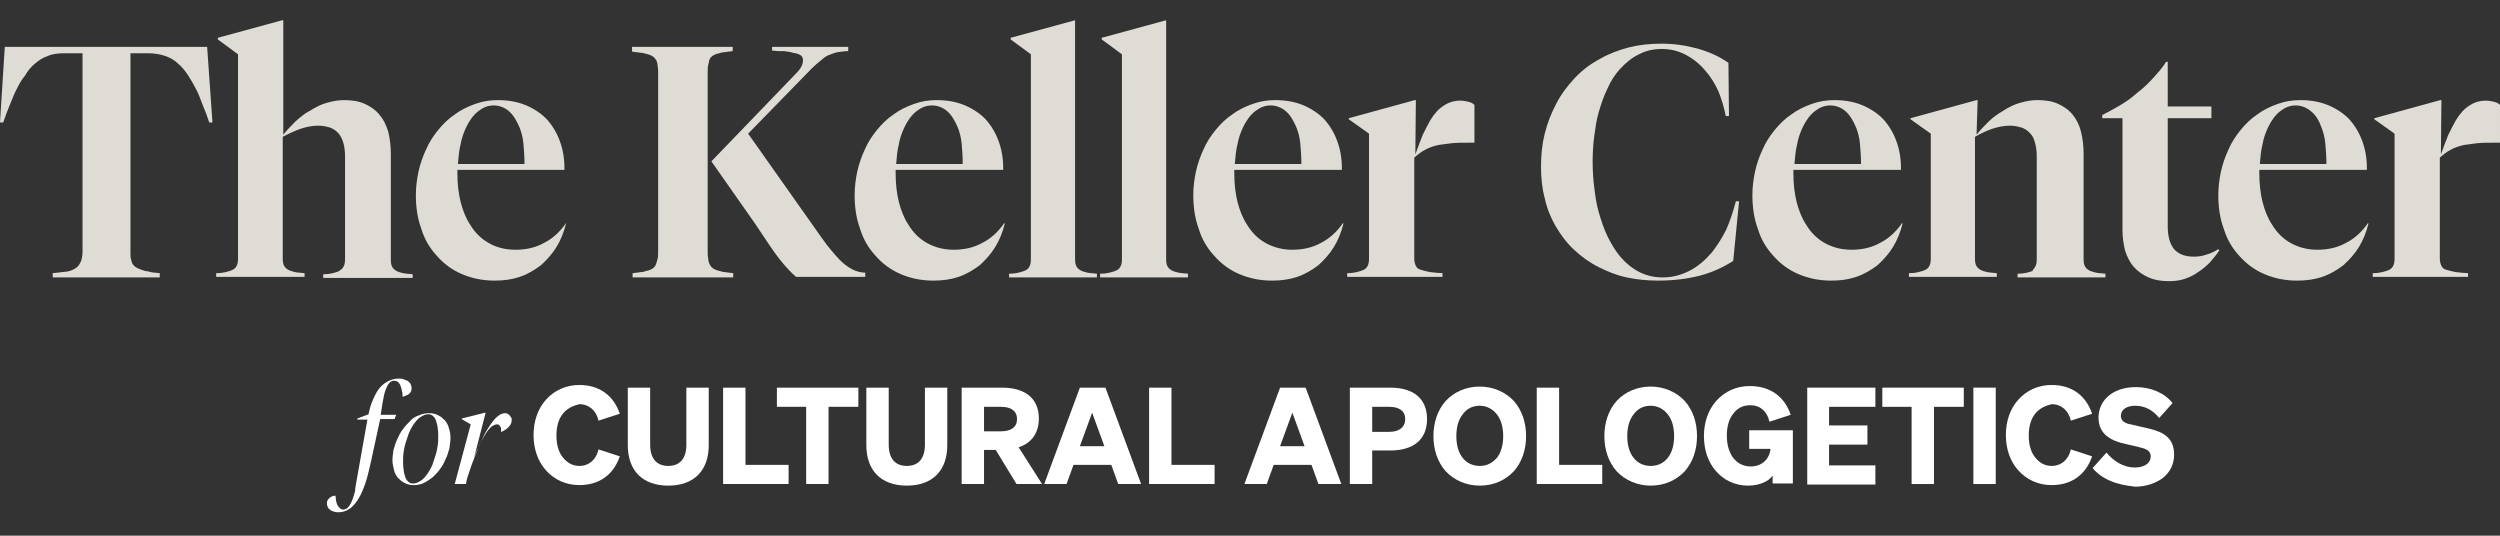
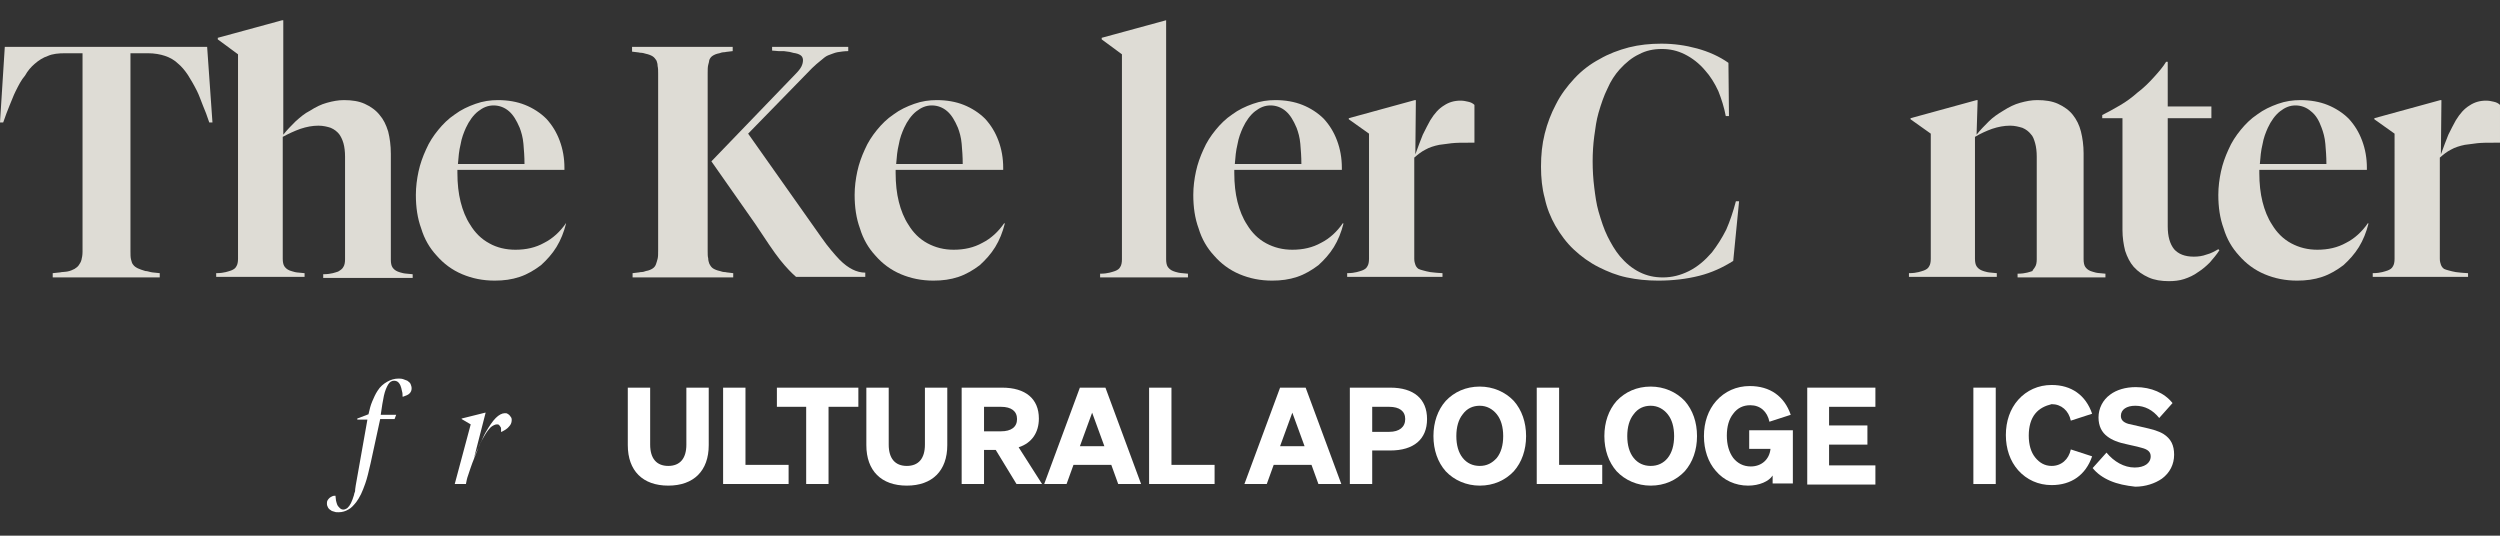
<svg xmlns="http://www.w3.org/2000/svg" xmlns:ns1="http://www.inkscape.org/namespaces/inkscape" xmlns:ns2="http://sodipodi.sourceforge.net/DTD/sodipodi-0.dtd" version="1.1" id="svg837" ns1:version="1.0.1 (c497b03c, 2020-09-10)" ns2:docname="TKC_Logo.svg" x="0px" y="0px" viewBox="0 0 469.5 100.6" style="enable-background:new 0 0 469.5 100.6;" xml:space="preserve">
  <rect x="0" y="0" width="469.5" height="100.6" fill="#333333" stroke="none" />
  <style type="text/css">
	.st0{fill:#FFFFFF;}
	.st1{fill:#DEDCD5;}
</style>
  <ns2:namedview bordercolor="#666666" borderopacity="1" fit-margin-bottom="0" fit-margin-left="0" fit-margin-right="0" fit-margin-top="0" gridtolerance="10" guidetolerance="10" id="namedview839" ns1:current-layer="svg837" ns1:cx="234.68" ns1:cy="55.98" ns1:pageopacity="0" ns1:pageshadow="2" ns1:window-height="1005" ns1:window-maximized="1" ns1:window-width="1680" ns1:window-x="1680" ns1:window-y="23" ns1:zoom="0.6685446" objecttolerance="10" pagecolor="#ffffff" showgrid="false">
	</ns2:namedview>
  <g>
    <path class="st0" d="M69.6,87c-0.2,0.7-0.3,1.4-0.5,2.1s-0.3,1.2-0.5,1.7c-0.3,0.8-0.5,1.4-0.8,2c-0.3,0.6-0.6,1.1-0.9,1.5   c-0.5,0.6-0.9,1.1-1.5,1.4c-0.5,0.3-1.1,0.5-1.8,0.5c-0.3,0-0.6,0-0.8-0.1c-0.3-0.1-0.5-0.1-0.7-0.3c-0.2-0.1-0.4-0.3-0.5-0.5   c-0.1-0.2-0.2-0.4-0.2-0.7c0-0.2,0-0.4,0.1-0.6c0.1-0.2,0.2-0.3,0.4-0.5c0.1-0.1,0.3-0.2,0.5-0.3c0.2-0.1,0.4-0.1,0.6-0.1H63   c0,0.3,0.1,0.6,0.1,0.9c0.1,0.3,0.1,0.5,0.2,0.7c0.1,0.3,0.3,0.5,0.5,0.7c0.2,0.2,0.4,0.3,0.7,0.3c0.2,0,0.4-0.1,0.6-0.2   c0.2-0.1,0.3-0.3,0.5-0.5c0.1-0.2,0.2-0.3,0.3-0.5c0.1-0.2,0.2-0.5,0.3-0.7c0.1-0.2,0.1-0.4,0.2-0.6c0.1-0.2,0.1-0.5,0.2-0.7   c0.1-0.2,0.1-0.4,0.1-0.6c0-0.2,0.1-0.5,0.1-0.7L69,78.8h-1.9v-0.2l2.1-0.8c0.2-0.9,0.4-1.7,0.7-2.4c0.3-0.7,0.6-1.4,1-2   c0.5-0.8,1.1-1.3,1.8-1.7c0.7-0.4,1.4-0.6,2.1-0.6c0.3,0,0.6,0,0.9,0.1c0.3,0.1,0.5,0.2,0.8,0.3c0.3,0.2,0.5,0.4,0.6,0.6   c0.1,0.3,0.2,0.5,0.2,0.8c0,0.4-0.1,0.7-0.4,1c-0.3,0.3-0.7,0.4-1.2,0.6h-0.1c0-0.4,0-0.7-0.1-1c-0.1-0.3-0.1-0.6-0.2-0.8   c-0.1-0.4-0.3-0.7-0.5-0.9c-0.2-0.2-0.5-0.3-0.8-0.3c-0.4,0-0.8,0.2-1.1,0.7c-0.3,0.5-0.6,1.2-0.8,2.1c-0.1,0.5-0.2,1-0.3,1.6   c-0.1,0.6-0.2,1.3-0.3,2h2.9l-0.3,0.8h-2.7L69.6,87z" />
-     <path class="st0" d="M78.7,78c0.6-0.3,1.3-0.4,1.9-0.4c0.6,0,1.2,0.1,1.7,0.4c0.5,0.2,0.9,0.6,1.3,1c0.3,0.4,0.6,0.9,0.7,1.4   c0.2,0.6,0.3,1.2,0.3,1.8c0,0.6-0.1,1.3-0.2,2c-0.2,0.7-0.4,1.4-0.7,2c-0.3,0.7-0.6,1.3-1,1.8c-0.4,0.6-0.9,1.1-1.3,1.5   c-0.6,0.5-1.2,0.9-1.8,1.2c-0.6,0.3-1.3,0.4-1.9,0.4c-0.6,0-1.2-0.1-1.7-0.4c-0.5-0.2-0.9-0.6-1.3-1c-0.3-0.4-0.6-0.9-0.7-1.4   s-0.3-1.2-0.3-1.8c0-0.6,0.1-1.3,0.2-2c0.2-0.7,0.4-1.4,0.7-2c0.3-0.7,0.6-1.3,1-1.8c0.4-0.6,0.9-1.1,1.3-1.5   C77.4,78.6,78,78.2,78.7,78z M76.6,90.4c0.3,0.3,0.6,0.4,1,0.4c0.5,0,0.9-0.2,1.4-0.5c0.5-0.3,0.9-0.8,1.4-1.5   c0.3-0.5,0.6-1,0.8-1.5c0.2-0.6,0.4-1.2,0.6-1.8c0.2-0.6,0.3-1.2,0.4-1.8c0.1-0.6,0.1-1.2,0.1-1.8c0-0.5,0-1-0.1-1.4   c0-0.4-0.1-0.8-0.2-1.1c-0.1-0.5-0.3-0.9-0.6-1.2c-0.3-0.3-0.6-0.4-1-0.4c-0.5,0-0.9,0.2-1.4,0.5c-0.5,0.3-0.9,0.8-1.4,1.5   c-0.3,0.5-0.6,1-0.8,1.5c-0.2,0.6-0.4,1.2-0.6,1.8c-0.2,0.6-0.3,1.2-0.4,1.8c-0.1,0.6-0.1,1.2-0.1,1.8c0,0.5,0,1,0.1,1.4   c0,0.4,0.1,0.8,0.2,1.1C76.1,89.7,76.3,90.1,76.6,90.4z" />
    <path class="st0" d="M88.4,79.7l-1.7-1v-0.1l4.4-1.1h0.1L89,86.1c0.3-0.9,0.7-1.8,1.1-2.6c0.4-0.8,0.7-1.6,1.1-2.3   c0.7-1.2,1.3-2.1,1.9-2.7c0.6-0.6,1.2-0.9,1.7-0.9c0.2,0,0.4,0,0.5,0.1c0.2,0.1,0.3,0.2,0.4,0.3c0.1,0.1,0.2,0.3,0.3,0.4   c0.1,0.2,0.1,0.3,0.1,0.5c0,0.5-0.2,0.9-0.5,1.2c-0.3,0.4-0.8,0.7-1.4,1h-0.1c0-0.2,0-0.3,0-0.5s0-0.3-0.1-0.4   c-0.1-0.2-0.2-0.3-0.3-0.4c-0.1-0.1-0.2-0.1-0.4-0.1c-0.3,0-0.7,0.2-1.1,0.5c-0.4,0.4-0.8,0.9-1.2,1.6c-0.2,0.4-0.5,0.8-0.7,1.3   c-0.3,0.5-0.5,1-0.7,1.6c-0.2,0.5-0.4,1-0.6,1.5c-0.2,0.5-0.4,1-0.6,1.6c-0.2,0.5-0.3,1-0.5,1.5c-0.2,0.5-0.3,1.1-0.4,1.6h-2.1   L88.4,79.7z" />
-     <path class="st0" d="M105.7,77.7c-0.8,1-1.2,2.4-1.2,4.1c0,1.7,0.4,3.1,1.2,4.1c0.8,1,1.8,1.6,3.1,1.6c1.8,0,3.2-1.2,3.6-3.1l4,1.3   c-1.2,3.5-3.9,5.4-7.6,5.4c-2.5,0-4.7-1-6.3-2.8c-1.5-1.7-2.3-4-2.3-6.6s0.8-4.9,2.3-6.6c1.6-1.8,3.8-2.8,6.3-2.8   c3.7,0,6.4,1.9,7.6,5.4l-4,1.3c-0.4-1.9-1.8-3.1-3.6-3.1C107.6,76.2,106.5,76.7,105.7,77.7z" />
    <path class="st0" d="M117.9,83.6V72.8h4.2v10.7c0,2.6,1.2,4,3.4,4s3.4-1.4,3.4-4V72.8h4.2v10.8c0,4.8-2.8,7.6-7.6,7.6   C120.7,91.2,117.9,88.4,117.9,83.6z" />
    <path class="st0" d="M135.8,90.9V72.8h4.2v14.5h8.1v3.6H135.8z" />
    <path class="st0" d="M161.1,76.4h-5.5v14.5h-4.2V76.4h-5.5v-3.6h15.3V76.4z" />
    <path class="st0" d="M162.7,83.6V72.8h4.2v10.7c0,2.6,1.2,4,3.4,4c2.2,0,3.4-1.4,3.4-4V72.8h4.2v10.8c0,4.8-2.8,7.6-7.6,7.6   S162.7,88.4,162.7,83.6z" />
    <path class="st0" d="M184.8,84.5v6.4h-4.2V72.8h7.6c4.4,0,6.9,2.1,6.9,5.8c0,2.6-1.3,4.6-3.8,5.4l4.4,6.9h-4.8l-3.9-6.4H184.8z    M184.8,81h3.2c1.9,0,3-0.8,3-2.3c0-1.5-1.1-2.3-3-2.3h-3.2V81z" />
    <path class="st0" d="M202.8,72.8h4.8l6.7,18.1H210l-1.3-3.6h-7.1l-1.3,3.6h-4.2L202.8,72.8z M205.1,77.5l-2.3,6.3h4.6L205.1,77.5z" />
    <path class="st0" d="M215.8,90.9V72.8h4.2v14.5h8.1v3.6H215.8z" />
    <path class="st0" d="M240.4,72.8h4.8l6.7,18.1h-4.3l-1.3-3.6h-7.1l-1.3,3.6h-4.2L240.4,72.8z M242.7,77.5l-2.3,6.3h4.6L242.7,77.5z   " />
    <path class="st0" d="M257.7,84.6v6.3h-4.2V72.8h7.6c4.4,0,6.9,2.1,6.9,5.9s-2.5,5.9-6.9,5.9H257.7z M257.7,81.1h3.2   c1.9,0,3-0.9,3-2.4c0-1.5-1.1-2.3-3-2.3h-3.2V81.1z" />
    <path class="st0" d="M269.2,81.9c0-2.6,0.8-4.9,2.3-6.6c1.6-1.7,3.8-2.7,6.4-2.7c2.5,0,4.8,1,6.4,2.7c1.5,1.7,2.3,4,2.3,6.6   s-0.8,4.9-2.3,6.6c-1.6,1.7-3.8,2.7-6.4,2.7c-2.5,0-4.8-1-6.4-2.7C270,86.8,269.2,84.5,269.2,81.9z M281.1,86   c0.8-1,1.2-2.4,1.2-4.1c0-1.7-0.4-3.1-1.2-4.1s-1.9-1.6-3.2-1.6c-1.3,0-2.4,0.5-3.2,1.6c-0.8,1-1.2,2.4-1.2,4.1   c0,1.7,0.4,3.1,1.2,4.1c0.8,1,1.9,1.5,3.2,1.5C279.2,87.5,280.2,87,281.1,86z" />
    <path class="st0" d="M288.6,90.9V72.8h4.2v14.5h8.1v3.6H288.6z" />
    <path class="st0" d="M301.3,81.9c0-2.6,0.8-4.9,2.3-6.6c1.6-1.7,3.8-2.7,6.4-2.7c2.5,0,4.8,1,6.4,2.7c1.5,1.7,2.3,4,2.3,6.6   s-0.8,4.9-2.3,6.6c-1.6,1.7-3.8,2.7-6.4,2.7c-2.5,0-4.8-1-6.4-2.7C302.1,86.8,301.3,84.5,301.3,81.9z M313.2,86   c0.8-1,1.2-2.4,1.2-4.1c0-1.7-0.4-3.1-1.2-4.1s-1.9-1.6-3.2-1.6c-1.3,0-2.4,0.5-3.2,1.6c-0.8,1-1.2,2.4-1.2,4.1   c0,1.7,0.4,3.1,1.2,4.1c0.8,1,1.9,1.5,3.2,1.5C311.3,87.5,312.4,87,313.2,86z" />
    <path class="st0" d="M332.9,90.9v-1.6c-0.7,1.1-2.5,1.9-4.6,1.9c-2.4,0-4.6-1-6.1-2.8c-1.4-1.6-2.2-3.9-2.2-6.5   c0-2.6,0.8-4.9,2.3-6.6c1.6-1.8,3.8-2.8,6.3-2.8c3.8,0,6.5,1.9,7.7,5.4l-4,1.3c-0.4-1.9-1.7-3.1-3.6-3.1c-1.3,0-2.4,0.5-3.2,1.6   c-0.8,1-1.2,2.4-1.2,4.1c0,1.7,0.4,3.1,1.2,4.2c0.8,1,1.9,1.6,3.3,1.6c2,0,3.5-1.3,3.7-3.3h-4v-3.5h8.2v10H332.9z" />
    <path class="st0" d="M339.4,72.8h12.8v3.6h-8.7v3.5h7.2v3.6h-7.2v3.9h8.7v3.6h-12.8V72.8z" />
-     <path class="st0" d="M368.7,76.4h-5.5v14.5H359V76.4h-5.5v-3.6h15.3V76.4z" />
    <path class="st0" d="M374.8,72.8v18.1h-4.2V72.8H374.8z" />
    <path class="st0" d="M382.2,77.7c-0.8,1-1.2,2.4-1.2,4.1c0,1.7,0.4,3.1,1.2,4.1c0.8,1,1.8,1.6,3.1,1.6c1.8,0,3.2-1.2,3.6-3.1l4,1.3   c-1.2,3.5-3.9,5.4-7.6,5.4c-2.5,0-4.7-1-6.3-2.8c-1.5-1.7-2.3-4-2.3-6.6s0.8-4.9,2.3-6.6c1.6-1.8,3.8-2.8,6.3-2.8   c3.7,0,6.4,1.9,7.6,5.4l-4,1.3c-0.4-1.9-1.8-3.1-3.6-3.1C384.1,76.2,383,76.7,382.2,77.7z" />
    <path class="st0" d="M396.3,90.3c-1.4-0.6-2.5-1.4-3.3-2.4l2.6-2.9c1.4,1.7,3.3,2.8,5.3,2.8c1.8,0,3-0.8,3-2.1   c0-0.8-0.5-1.3-1.7-1.6c-0.3-0.1-1.1-0.3-2.5-0.6c-2-0.4-3.1-0.9-3.9-1.5c-1.1-0.8-1.7-2-1.7-3.6c0-1.7,0.8-3.3,2.2-4.3   c1.2-0.9,2.9-1.4,4.8-1.4c2.9,0,5.4,1.1,6.9,3l-2.5,2.8c-1.2-1.5-2.7-2.3-4.5-2.3c-1.6,0-2.7,0.7-2.7,1.9c0,0.7,0.4,1.2,1.4,1.5   c0.4,0.1,0.8,0.2,2.2,0.5c1.3,0.3,2.2,0.5,2.8,0.7c0.6,0.2,1.1,0.4,1.6,0.7c1.4,0.9,2,2.1,2,3.9c0,1.8-0.8,3.4-2.3,4.5   c-1.3,0.9-3.1,1.5-5,1.5C399.2,91.2,397.7,90.9,396.3,90.3z" />
  </g>
  <g>
    <path class="st1" d="M0.9,8.8h38L39.9,23h-0.6c-0.4-1.2-0.8-2.3-1.2-3.2c-0.4-1-0.7-1.9-1.1-2.7c-0.6-1.2-1.2-2.2-1.7-3   c-0.6-0.9-1.2-1.6-1.8-2.1c-0.7-0.7-1.6-1.2-2.5-1.5c-0.9-0.3-2-0.5-3.2-0.5h-3.3v37.2c0,0.6,0,1.1,0.1,1.5c0.1,0.4,0.2,0.8,0.4,1   c0.2,0.3,0.5,0.5,0.9,0.7c0.4,0.2,0.8,0.3,1.4,0.5c0.3,0,0.6,0.1,1,0.2c0.4,0.1,1,0.1,1.7,0.2v0.8H9.9v-0.8   c0.7-0.1,1.3-0.1,1.7-0.2c0.4,0,0.8-0.1,1-0.1c0.6-0.1,1-0.3,1.4-0.5c0.3-0.2,0.6-0.4,0.8-0.7c0.2-0.3,0.4-0.6,0.5-1   c0.1-0.4,0.2-0.9,0.2-1.5V10h-3.3C11,10,9.9,10.1,9,10.5c-0.9,0.3-1.7,0.8-2.5,1.5c-0.7,0.6-1.3,1.3-1.8,2.2C4,15,3.5,16,2.9,17.2   c-0.4,0.8-0.7,1.7-1.1,2.6c-0.4,1-0.8,2-1.2,3.2H0L0.9,8.8z" />
    <path class="st1" d="M64.5,50.1c0.2-0.3,0.3-0.8,0.3-1.4V29.4c0-0.9-0.1-1.8-0.3-2.5c-0.2-0.7-0.5-1.3-0.8-1.7   c-0.4-0.5-0.9-0.9-1.6-1.2c-0.6-0.2-1.4-0.4-2.3-0.4c-1.1,0-2.2,0.2-3.4,0.6c-1.1,0.4-2.2,0.9-3.3,1.5v22.9c0,0.6,0.1,1.1,0.3,1.4   c0.2,0.3,0.5,0.6,1,0.8c0.3,0.1,0.6,0.2,1,0.3c0.4,0.1,1,0.1,1.8,0.2v0.7H40.6v-0.7c0.8,0,1.4-0.1,1.8-0.2c0.4-0.1,0.7-0.2,1-0.3   c0.5-0.2,0.8-0.4,1-0.8c0.2-0.3,0.3-0.8,0.3-1.4V10.2l-3.8-2.8V7.1l12.1-3.3h0.2v21.5c0.7-0.9,1.5-1.7,2.3-2.5   c0.9-0.8,1.7-1.5,2.7-2c1.1-0.7,2.1-1.2,3.2-1.5c1.1-0.3,2.1-0.5,3.2-0.5c1.5,0,2.8,0.2,3.9,0.7c1.1,0.5,2.1,1.2,2.8,2.1   c0.7,0.8,1.2,1.8,1.6,3.1c0.3,1.2,0.5,2.6,0.5,4.2v19.9c0,0.6,0.1,1.1,0.3,1.4c0.2,0.3,0.5,0.6,1,0.8c0.2,0.1,0.6,0.2,1,0.3   c0.4,0.1,1,0.1,1.8,0.2v0.7H60.7v-0.7c0.8,0,1.4-0.1,1.8-0.2c0.4-0.1,0.7-0.2,1-0.3C64,50.7,64.3,50.5,64.5,50.1z" />
    <path class="st1" d="M106.3,42c-0.4,1.6-1,3.1-1.8,4.4s-1.8,2.4-2.9,3.4c-1.2,0.9-2.5,1.7-4,2.2c-1.5,0.5-3,0.7-4.7,0.7   c-2.2,0-4.2-0.4-6.1-1.2c-1.9-0.8-3.5-2-4.8-3.5c-1.3-1.4-2.3-3.1-2.9-5.1c-0.7-1.9-1-4-1-6.3c0-1.5,0.2-3,0.5-4.4   c0.3-1.4,0.8-2.8,1.4-4.1c0.6-1.4,1.4-2.6,2.3-3.7c0.9-1.1,1.9-2.1,3.1-2.9c1.2-0.9,2.5-1.5,3.9-2c1.4-0.5,2.8-0.7,4.2-0.7   c1.9,0,3.6,0.3,5.1,0.9c1.5,0.6,2.9,1.5,4,2.6c1.1,1.2,1.9,2.5,2.5,4.1c0.6,1.6,0.9,3.3,0.9,5.1v0.4H85.9v0.3v0.3   c0,2,0.2,3.8,0.6,5.4c0.4,1.6,1,3.1,1.8,4.3c0.9,1.5,2.1,2.7,3.6,3.5c1.4,0.8,3.1,1.2,4.9,1.2c2,0,3.8-0.4,5.4-1.3   c1.6-0.8,3-2.1,4.1-3.7L106.3,42z M95.6,20.9c-0.8-0.7-1.8-1.1-2.9-1.1c-1.1,0-2,0.4-2.9,1.1c-0.9,0.7-1.7,1.8-2.3,3.1   c-0.4,0.9-0.8,1.9-1,3.1c-0.3,1.2-0.4,2.4-0.5,3.7h12.5c0-1.4-0.1-2.6-0.2-3.8c-0.1-1.2-0.4-2.2-0.7-3C97,22.6,96.4,21.6,95.6,20.9   z" />
    <path class="st1" d="M133,12.2c-0.1,0.4-0.1,0.9-0.1,1.6V47c0,0.7,0,1.2,0.1,1.5c0,0.4,0.1,0.7,0.2,1c0.2,0.4,0.4,0.7,0.7,0.9   c0.3,0.2,0.8,0.4,1.3,0.5c0.3,0.1,0.6,0.2,1,0.2c0.4,0.1,0.9,0.1,1.5,0.2v0.8h-18.9v-0.8c0.6-0.1,1.1-0.1,1.5-0.2   c0.4,0,0.8-0.1,1-0.2c0.6-0.1,1-0.3,1.3-0.5c0.3-0.2,0.5-0.5,0.6-0.8c0.1-0.3,0.2-0.6,0.3-1c0.1-0.4,0.1-0.9,0.1-1.6V13.9   c0-0.6,0-1.1-0.1-1.5c0-0.4-0.1-0.7-0.2-1c-0.2-0.3-0.4-0.6-0.7-0.8c-0.3-0.2-0.8-0.4-1.3-0.5c-0.3-0.1-0.7-0.2-1.1-0.2   c-0.4-0.1-0.9-0.1-1.5-0.2V8.8h18.9v0.8c-0.6,0.1-1.1,0.1-1.5,0.2c-0.4,0-0.8,0.1-1,0.2c-0.6,0.1-1,0.3-1.3,0.5   c-0.3,0.2-0.5,0.5-0.6,0.8C133.2,11.5,133.1,11.8,133,12.2z M133.6,30.3l15.8-16.4c0.5-0.5,0.9-1,1.1-1.4c0.2-0.4,0.3-0.8,0.3-1.2   c0-0.3-0.1-0.6-0.3-0.8c-0.2-0.2-0.6-0.4-1.1-0.5c-0.2,0-0.5-0.1-0.9-0.2c-0.3-0.1-0.8-0.1-1.3-0.2c-0.3,0-0.6,0-1,0   c-0.3,0-0.8-0.1-1.2-0.1V8.8h14.3v0.8c-0.7,0-1.4,0.1-2,0.2c-0.6,0.1-1.2,0.4-1.8,0.6c-0.5,0.2-0.9,0.6-1.4,1   c-0.5,0.4-1.1,0.9-1.6,1.4l-12,12.3l13.7,19.4c0.7,1,1.3,1.8,1.9,2.5c0.6,0.7,1.1,1.3,1.6,1.8c0.8,0.8,1.6,1.4,2.4,1.8   c0.8,0.4,1.6,0.6,2.4,0.6v0.8h-13c-0.8-0.7-1.8-1.7-3-3.2c-1.2-1.5-2.7-3.8-4.7-6.8L133.6,30.3z" />
    <path class="st1" d="M188.7,42c-0.4,1.6-1,3.1-1.8,4.4s-1.8,2.4-2.9,3.4c-1.2,0.9-2.5,1.7-4,2.2c-1.5,0.5-3,0.7-4.7,0.7   c-2.2,0-4.2-0.4-6.1-1.2c-1.9-0.8-3.5-2-4.8-3.5c-1.3-1.4-2.3-3.1-2.9-5.1c-0.7-1.9-1-4-1-6.3c0-1.5,0.2-3,0.5-4.4   c0.3-1.4,0.8-2.8,1.4-4.1c0.6-1.4,1.4-2.6,2.3-3.7c0.9-1.1,1.9-2.1,3.1-2.9c1.2-0.9,2.5-1.5,3.9-2c1.4-0.5,2.8-0.7,4.2-0.7   c1.9,0,3.6,0.3,5.1,0.9c1.5,0.6,2.9,1.5,4,2.6c1.1,1.2,1.9,2.5,2.5,4.1c0.6,1.6,0.9,3.3,0.9,5.1v0.4h-20.2v0.3v0.3   c0,2,0.2,3.8,0.6,5.4c0.4,1.6,1,3.1,1.8,4.3c0.9,1.5,2.1,2.7,3.6,3.5s3.1,1.2,4.9,1.2c2,0,3.8-0.4,5.4-1.3c1.6-0.8,3-2.1,4.1-3.7   L188.7,42z M177.9,20.9c-0.8-0.7-1.8-1.1-2.9-1.1c-1.1,0-2,0.4-2.9,1.1c-0.9,0.7-1.7,1.8-2.3,3.1c-0.4,0.9-0.8,1.9-1,3.1   c-0.3,1.2-0.4,2.4-0.5,3.7h12.5c0-1.4-0.1-2.6-0.2-3.8c-0.1-1.2-0.4-2.2-0.7-3C179.3,22.6,178.7,21.6,177.9,20.9z" />
-     <path class="st1" d="M201.9,3.8v44.9c0,0.6,0.1,1.1,0.3,1.4c0.2,0.3,0.5,0.6,1,0.8c0.2,0.1,0.6,0.2,1,0.3c0.4,0.1,1,0.1,1.8,0.2   v0.7h-16.5v-0.7c0.8,0,1.4-0.1,1.8-0.2c0.4-0.1,0.7-0.2,1-0.3c0.5-0.2,0.8-0.4,1-0.8c0.2-0.3,0.3-0.8,0.3-1.4V10.2l-3.8-2.8V7.1   l12.1-3.3H201.9z" />
    <path class="st1" d="M219,3.8v44.9c0,0.6,0.1,1.1,0.3,1.4c0.2,0.3,0.5,0.6,1,0.8c0.2,0.1,0.6,0.2,1,0.3c0.4,0.1,1,0.1,1.8,0.2v0.7   h-16.5v-0.7c0.8,0,1.4-0.1,1.8-0.2c0.4-0.1,0.7-0.2,1-0.3c0.5-0.2,0.8-0.4,1-0.8c0.2-0.3,0.3-0.8,0.3-1.4V10.2l-3.8-2.8V7.1   l12.1-3.3H219z" />
    <path class="st1" d="M252.3,42c-0.4,1.6-1,3.1-1.8,4.4c-0.8,1.3-1.8,2.4-2.9,3.4c-1.2,0.9-2.5,1.7-4,2.2c-1.5,0.5-3,0.7-4.7,0.7   c-2.2,0-4.2-0.4-6.1-1.2c-1.9-0.8-3.5-2-4.8-3.5c-1.3-1.4-2.3-3.1-2.9-5.1c-0.7-1.9-1-4-1-6.3c0-1.5,0.2-3,0.5-4.4   c0.3-1.4,0.8-2.8,1.4-4.1c0.6-1.4,1.4-2.6,2.3-3.7c0.9-1.1,1.9-2.1,3.1-2.9c1.2-0.9,2.5-1.5,3.9-2s2.8-0.7,4.2-0.7   c1.9,0,3.6,0.3,5.1,0.9c1.5,0.6,2.9,1.5,4,2.6c1.1,1.2,1.9,2.5,2.5,4.1c0.6,1.6,0.9,3.3,0.9,5.1v0.4h-20.2v0.3v0.3   c0,2,0.2,3.8,0.6,5.4c0.4,1.6,1,3.1,1.8,4.3c0.9,1.5,2.1,2.7,3.6,3.5s3.1,1.2,4.9,1.2c2,0,3.8-0.4,5.4-1.3c1.6-0.8,3-2.1,4.1-3.7   L252.3,42z M241.5,20.9c-0.8-0.7-1.8-1.1-2.9-1.1c-1.1,0-2,0.4-2.9,1.1c-0.9,0.7-1.7,1.8-2.3,3.1c-0.4,0.9-0.8,1.9-1,3.1   c-0.3,1.2-0.4,2.4-0.5,3.7h12.5c0-1.4-0.1-2.6-0.2-3.8c-0.1-1.2-0.4-2.2-0.7-3C242.9,22.6,242.3,21.6,241.5,20.9z" />
    <path class="st1" d="M265.8,29c0.5-1.4,1-2.7,1.4-3.7c0.5-1,1-2,1.4-2.7c0.8-1.3,1.6-2.2,2.6-2.8c0.9-0.6,1.9-0.9,3.1-0.9   c0.5,0,1,0.1,1.4,0.2c0.5,0.1,0.9,0.3,1.2,0.6v7.1h-1.2c-1.2,0-2.2,0-3.1,0.1c-0.8,0.1-1.6,0.2-2.3,0.3c-1,0.2-1.9,0.5-2.6,0.9   c-0.8,0.4-1.4,0.9-2.1,1.5v19c0,0.5,0.1,0.8,0.2,1.1c0.1,0.3,0.3,0.6,0.6,0.8c0.2,0.1,0.5,0.2,0.9,0.3c0.3,0.1,0.8,0.2,1.3,0.3   c0.3,0,0.6,0.1,0.9,0.1c0.3,0,0.8,0.1,1.4,0.1v0.7h-17.9v-0.7c0.8,0,1.4-0.1,1.8-0.2c0.4-0.1,0.7-0.2,1-0.3c0.5-0.2,0.8-0.4,1-0.8   c0.2-0.3,0.3-0.8,0.3-1.4V25.1l-3.8-2.7v-0.2l12.4-3.4h0.2L265.8,29z" />
    <path class="st1" d="M316.4,10.2c-1.4-0.7-2.8-1-4.3-1c-1.6,0-3,0.3-4.3,1c-1.3,0.6-2.5,1.6-3.6,2.8c-0.9,1-1.7,2.2-2.3,3.6   c-0.7,1.4-1.2,2.9-1.7,4.6c-0.4,1.4-0.6,2.9-0.8,4.4c-0.2,1.5-0.3,3.1-0.3,4.7c0,1.7,0.1,3.3,0.3,4.9c0.2,1.6,0.4,3.1,0.8,4.5   c0.5,1.7,1,3.3,1.7,4.7c0.7,1.4,1.4,2.6,2.3,3.7c1.1,1.3,2.3,2.3,3.7,3c1.4,0.7,2.8,1,4.4,1c1.7,0,3.3-0.4,4.9-1.2   c1.6-0.8,3-2,4.3-3.5c1-1.3,1.9-2.7,2.7-4.3c0.7-1.6,1.3-3.4,1.8-5.3h0.6L325.5,49c-1.9,1.2-4,2.2-6.4,2.8   c-2.4,0.6-4.9,0.9-7.7,0.9c-2.1,0-4-0.2-5.9-0.6c-1.9-0.4-3.6-1.1-5.2-1.9c-1.8-0.9-3.3-2-4.7-3.3c-1.4-1.3-2.5-2.8-3.5-4.5   c-0.9-1.6-1.6-3.3-2-5.2c-0.5-1.8-0.7-3.8-0.7-5.9c0-2.2,0.2-4.2,0.7-6.2s1.2-3.8,2.1-5.5c0.9-1.8,2.1-3.4,3.5-4.9s3-2.7,4.7-3.6   c1.7-1,3.6-1.7,5.5-2.2c2-0.5,4-0.7,6.1-0.7c2.3,0,4.5,0.3,6.7,0.9c2.2,0.6,4.2,1.5,5.9,2.7l0.1,10h-0.6c-0.3-1.6-0.8-3.2-1.4-4.7   c-0.7-1.5-1.5-2.8-2.5-3.9C319.1,11.9,317.8,10.9,316.4,10.2z" />
-     <path class="st1" d="M357.3,42c-0.4,1.6-1,3.1-1.8,4.4c-0.8,1.3-1.8,2.4-2.9,3.4c-1.2,0.9-2.5,1.7-4,2.2c-1.5,0.5-3,0.7-4.7,0.7   c-2.2,0-4.2-0.4-6.1-1.2c-1.9-0.8-3.5-2-4.8-3.5c-1.3-1.4-2.3-3.1-2.9-5.1c-0.7-1.9-1-4-1-6.3c0-1.5,0.2-3,0.5-4.4   c0.3-1.4,0.8-2.8,1.4-4.1c0.6-1.4,1.4-2.6,2.3-3.7c0.9-1.1,1.9-2.1,3.1-2.9c1.2-0.9,2.5-1.5,3.9-2c1.4-0.5,2.8-0.7,4.2-0.7   c1.9,0,3.6,0.3,5.1,0.9c1.5,0.6,2.9,1.5,4,2.6c1.1,1.2,1.9,2.5,2.5,4.1c0.6,1.6,0.9,3.3,0.9,5.1v0.4h-20.2v0.3v0.3   c0,2,0.2,3.8,0.6,5.4c0.4,1.6,1,3.1,1.8,4.3c0.9,1.5,2.1,2.7,3.6,3.5s3.1,1.2,4.9,1.2c2,0,3.8-0.4,5.4-1.3c1.6-0.8,3-2.1,4.1-3.7   L357.3,42z M346.6,20.9c-0.8-0.7-1.8-1.1-2.9-1.1c-1.1,0-2,0.4-2.9,1.1c-0.9,0.7-1.7,1.8-2.3,3.1c-0.4,0.9-0.8,1.9-1,3.1   c-0.3,1.2-0.4,2.4-0.5,3.7h12.5c0-1.4-0.1-2.6-0.2-3.8c-0.1-1.2-0.4-2.2-0.7-3C348,22.6,347.4,21.6,346.6,20.9z" />
    <path class="st1" d="M382.2,50.1c0.2-0.3,0.3-0.8,0.3-1.4V29.4c0-0.9-0.1-1.8-0.3-2.5c-0.2-0.7-0.4-1.3-0.8-1.7   c-0.4-0.5-0.9-0.9-1.6-1.2c-0.7-0.2-1.4-0.4-2.3-0.4c-1.1,0-2.2,0.2-3.4,0.6c-1.1,0.4-2.2,0.9-3.2,1.5v22.9c0,0.6,0.1,1.1,0.3,1.4   c0.2,0.3,0.5,0.6,1,0.8c0.2,0.1,0.6,0.2,1,0.3c0.4,0.1,1,0.1,1.8,0.2v0.7h-16.5v-0.7c0.8,0,1.4-0.1,1.8-0.2c0.4-0.1,0.7-0.2,1-0.3   c0.5-0.2,0.8-0.4,1-0.8c0.2-0.3,0.3-0.8,0.3-1.4V25.1l-3.8-2.7v-0.2l12.4-3.4h0.2l-0.2,6.5c0.7-0.9,1.5-1.7,2.3-2.5s1.7-1.4,2.7-2   c1.1-0.7,2.1-1.2,3.2-1.5c1.1-0.3,2.1-0.5,3.2-0.5c1.5,0,2.8,0.2,3.9,0.7s2.1,1.2,2.8,2.1c0.7,0.9,1.2,1.9,1.5,3.1   c0.3,1.2,0.5,2.6,0.5,4.1v19.9c0,0.6,0.1,1.1,0.3,1.4c0.2,0.3,0.5,0.6,1,0.8c0.3,0.1,0.6,0.2,1,0.3c0.4,0.1,1,0.1,1.8,0.2v0.7   h-16.5v-0.7c0.8,0,1.4-0.1,1.8-0.2c0.4-0.1,0.7-0.2,1-0.3C381.7,50.7,382,50.5,382.2,50.1z" />
    <path class="st1" d="M407.1,11.6V20h8.2v2.2h-8.2v20.3c0,1.9,0.4,3.3,1.2,4.3c0.8,0.9,2,1.4,3.7,1.4c0.8,0,1.6-0.1,2.4-0.4   c0.8-0.2,1.5-0.6,2.2-1l0.2,0.2c-0.5,0.8-1.2,1.6-1.8,2.3c-0.7,0.7-1.4,1.3-2.2,1.8c-0.8,0.6-1.7,1-2.6,1.3   c-0.9,0.3-1.9,0.4-2.9,0.4c-1.4,0-2.7-0.2-3.8-0.7c-1.1-0.5-2-1.1-2.8-2c-0.7-0.8-1.2-1.8-1.6-3c-0.3-1.2-0.5-2.5-0.5-3.9v-21h-3.8   v-0.6c1-0.5,2.1-1.1,3.3-1.8c1.2-0.7,2.3-1.5,3.3-2.4c1.2-0.9,2.2-1.9,3.1-2.9c0.9-1,1.7-1.9,2.3-2.9H407.1z" />
    <path class="st1" d="M444.8,42c-0.4,1.6-1,3.1-1.8,4.4c-0.8,1.3-1.8,2.4-2.9,3.4c-1.2,0.9-2.5,1.7-4,2.2c-1.5,0.5-3,0.7-4.7,0.7   c-2.2,0-4.2-0.4-6.1-1.2c-1.9-0.8-3.5-2-4.8-3.5c-1.3-1.4-2.3-3.1-2.9-5.1c-0.7-1.9-1-4-1-6.3c0-1.5,0.2-3,0.5-4.4   c0.3-1.4,0.8-2.8,1.4-4.1c0.6-1.4,1.4-2.6,2.3-3.7c0.9-1.1,1.9-2.1,3.1-2.9c1.2-0.9,2.5-1.5,3.9-2c1.4-0.5,2.8-0.7,4.2-0.7   c1.9,0,3.6,0.3,5.1,0.9c1.5,0.6,2.9,1.5,4,2.6c1.1,1.2,1.9,2.5,2.5,4.1c0.6,1.6,0.9,3.3,0.9,5.1v0.4h-20.2v0.3v0.3   c0,2,0.2,3.8,0.6,5.4c0.4,1.6,1,3.1,1.8,4.3c0.9,1.5,2.1,2.7,3.6,3.5s3.1,1.2,4.9,1.2c2,0,3.8-0.4,5.4-1.3c1.6-0.8,3-2.1,4.1-3.7   L444.8,42z M434,20.9c-0.8-0.7-1.8-1.1-2.9-1.1c-1.1,0-2,0.4-2.9,1.1c-0.9,0.7-1.7,1.8-2.3,3.1c-0.4,0.9-0.8,1.9-1,3.1   c-0.3,1.2-0.4,2.4-0.5,3.7h12.5c0-1.4-0.1-2.6-0.2-3.8c-0.1-1.2-0.4-2.2-0.7-3C435.5,22.6,434.9,21.6,434,20.9z" />
    <path class="st1" d="M458.4,29c0.5-1.4,1-2.7,1.4-3.7c0.5-1,1-2,1.4-2.7c0.8-1.3,1.6-2.2,2.6-2.8c0.9-0.6,1.9-0.9,3.1-0.9   c0.5,0,1,0.1,1.4,0.2c0.5,0.1,0.9,0.3,1.2,0.6v7.1h-1.2c-1.2,0-2.2,0-3.1,0.1c-0.8,0.1-1.6,0.2-2.3,0.3c-1,0.2-1.9,0.5-2.6,0.9   c-0.8,0.4-1.4,0.9-2.1,1.5v19c0,0.5,0.1,0.8,0.2,1.1c0.1,0.3,0.3,0.6,0.6,0.8c0.2,0.1,0.5,0.2,0.9,0.3c0.3,0.1,0.8,0.2,1.3,0.3   c0.3,0,0.6,0.1,0.9,0.1c0.3,0,0.8,0.1,1.4,0.1v0.7h-17.9v-0.7c0.8,0,1.4-0.1,1.8-0.2c0.4-0.1,0.7-0.2,1-0.3c0.5-0.2,0.8-0.4,1-0.8   c0.2-0.3,0.3-0.8,0.3-1.4V25.1l-3.8-2.7v-0.2l12.4-3.4h0.2L458.4,29z" />
  </g>
</svg>